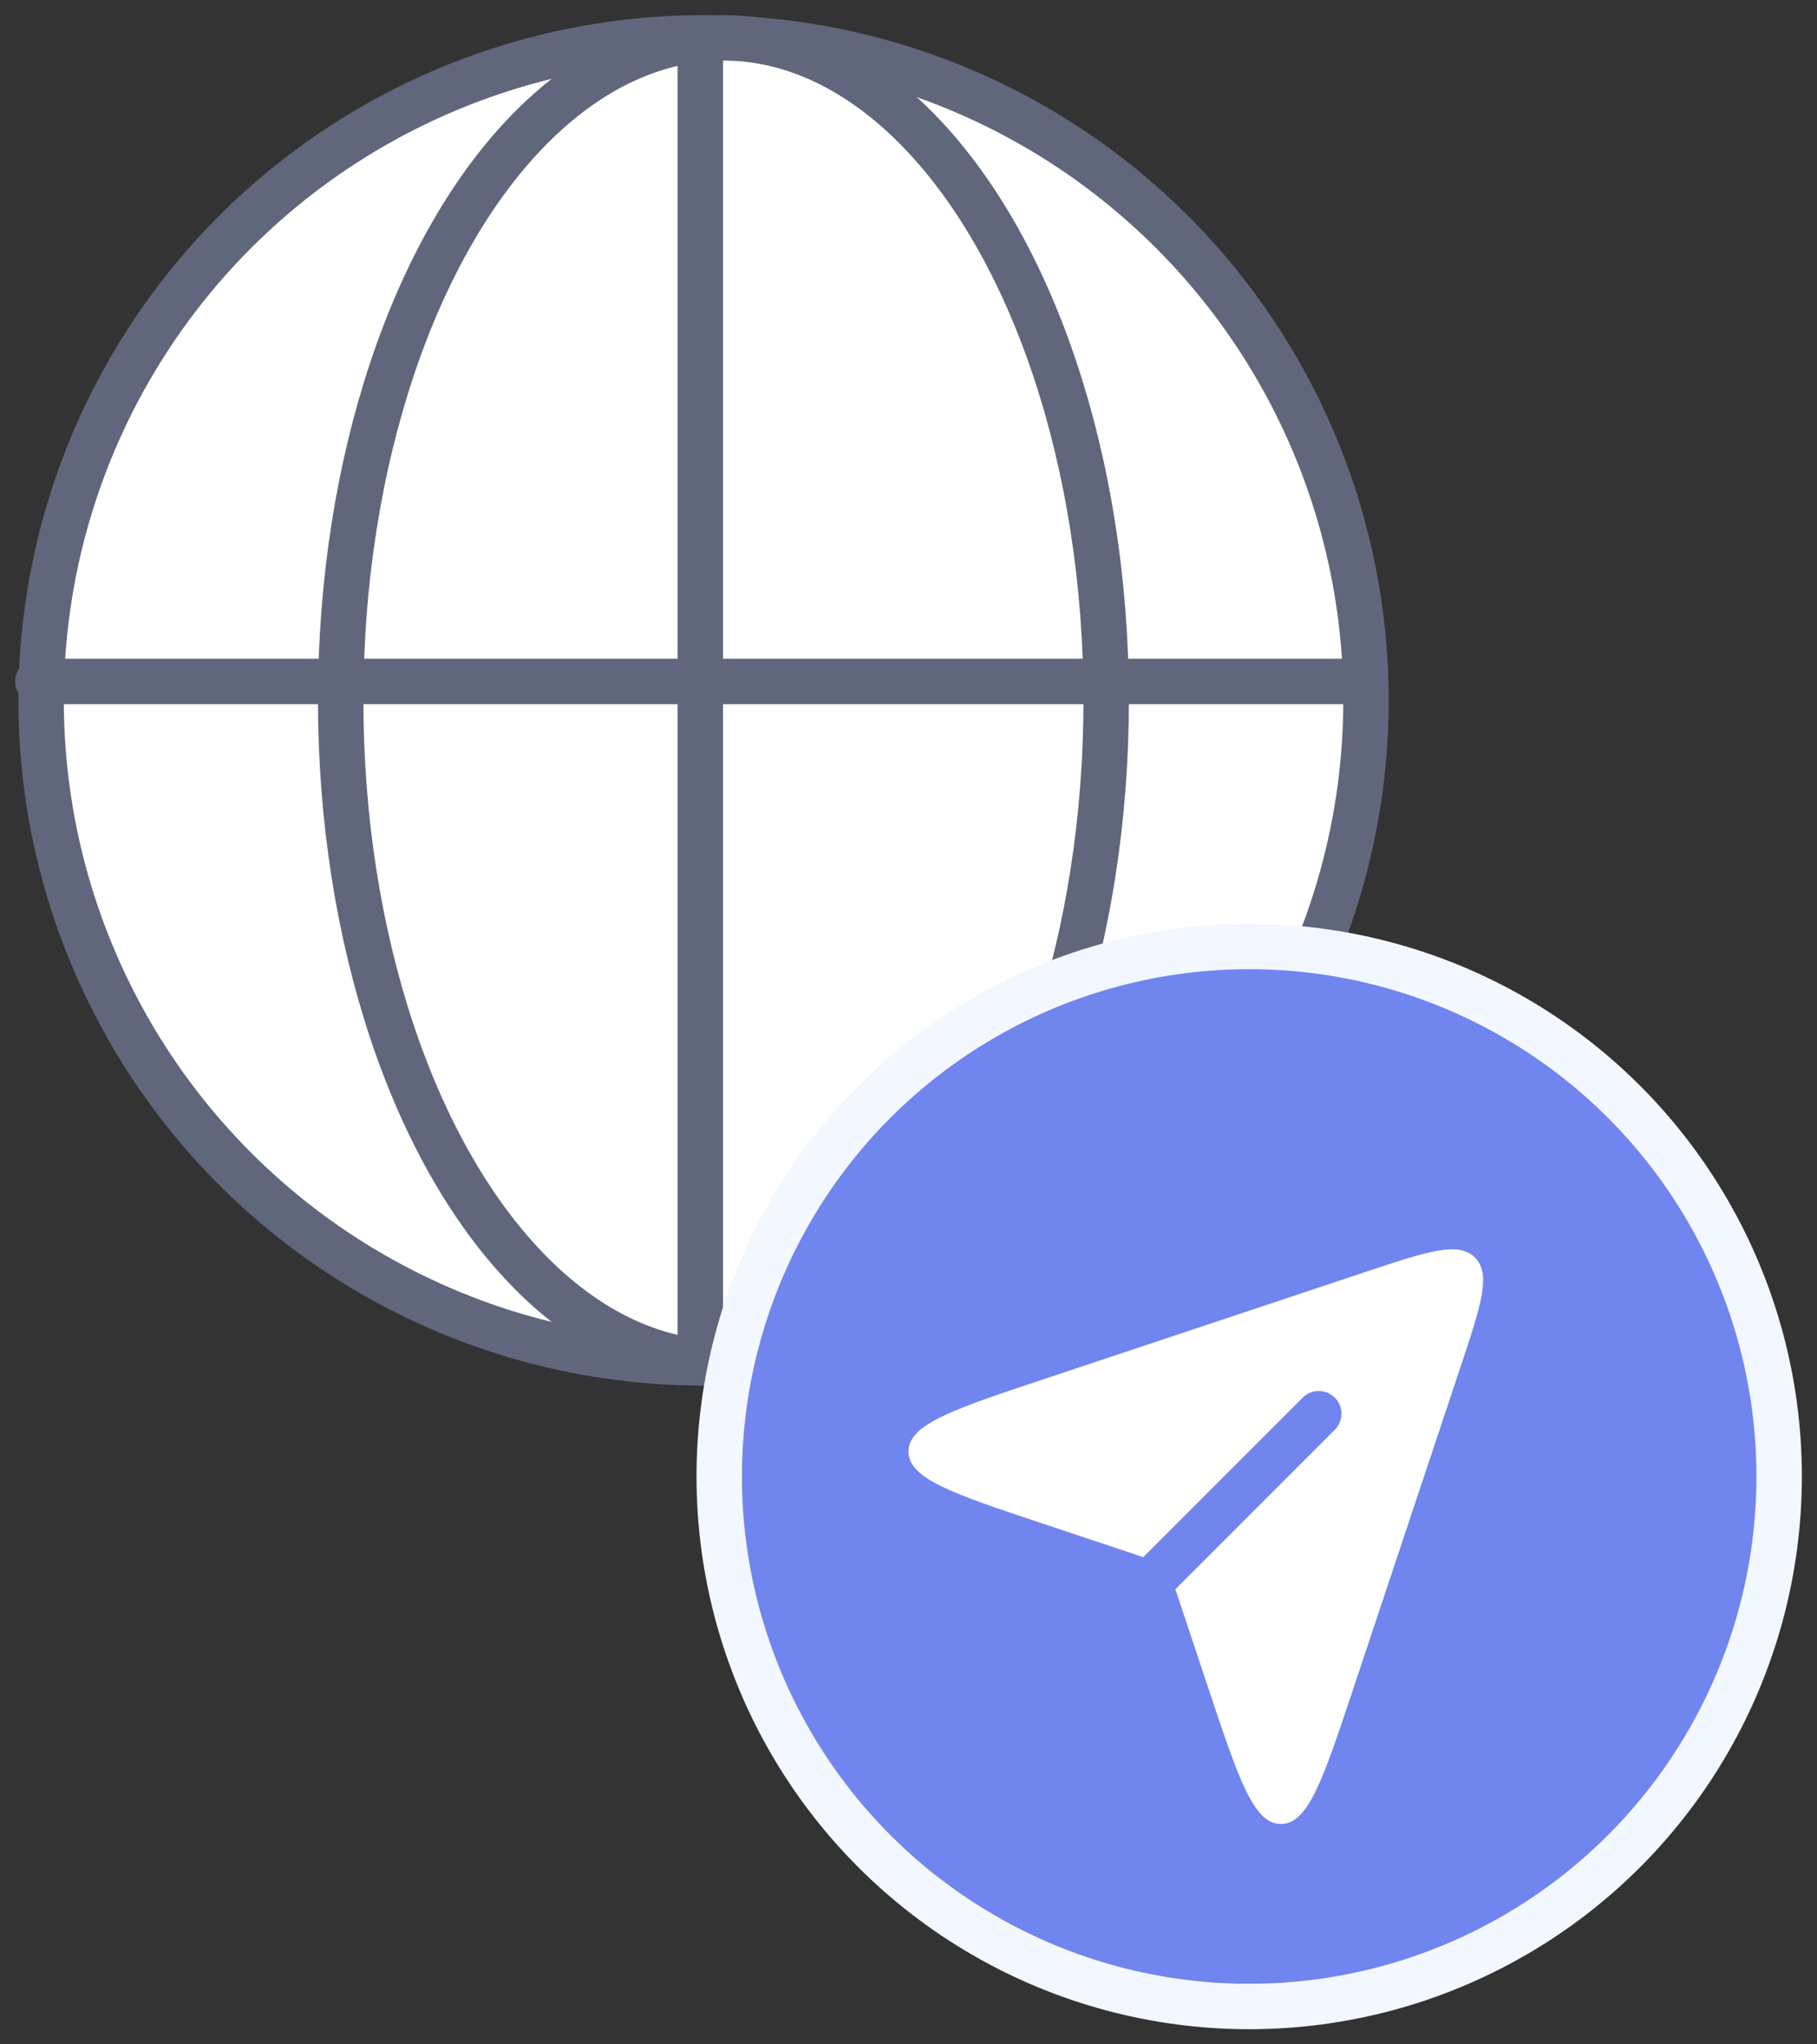
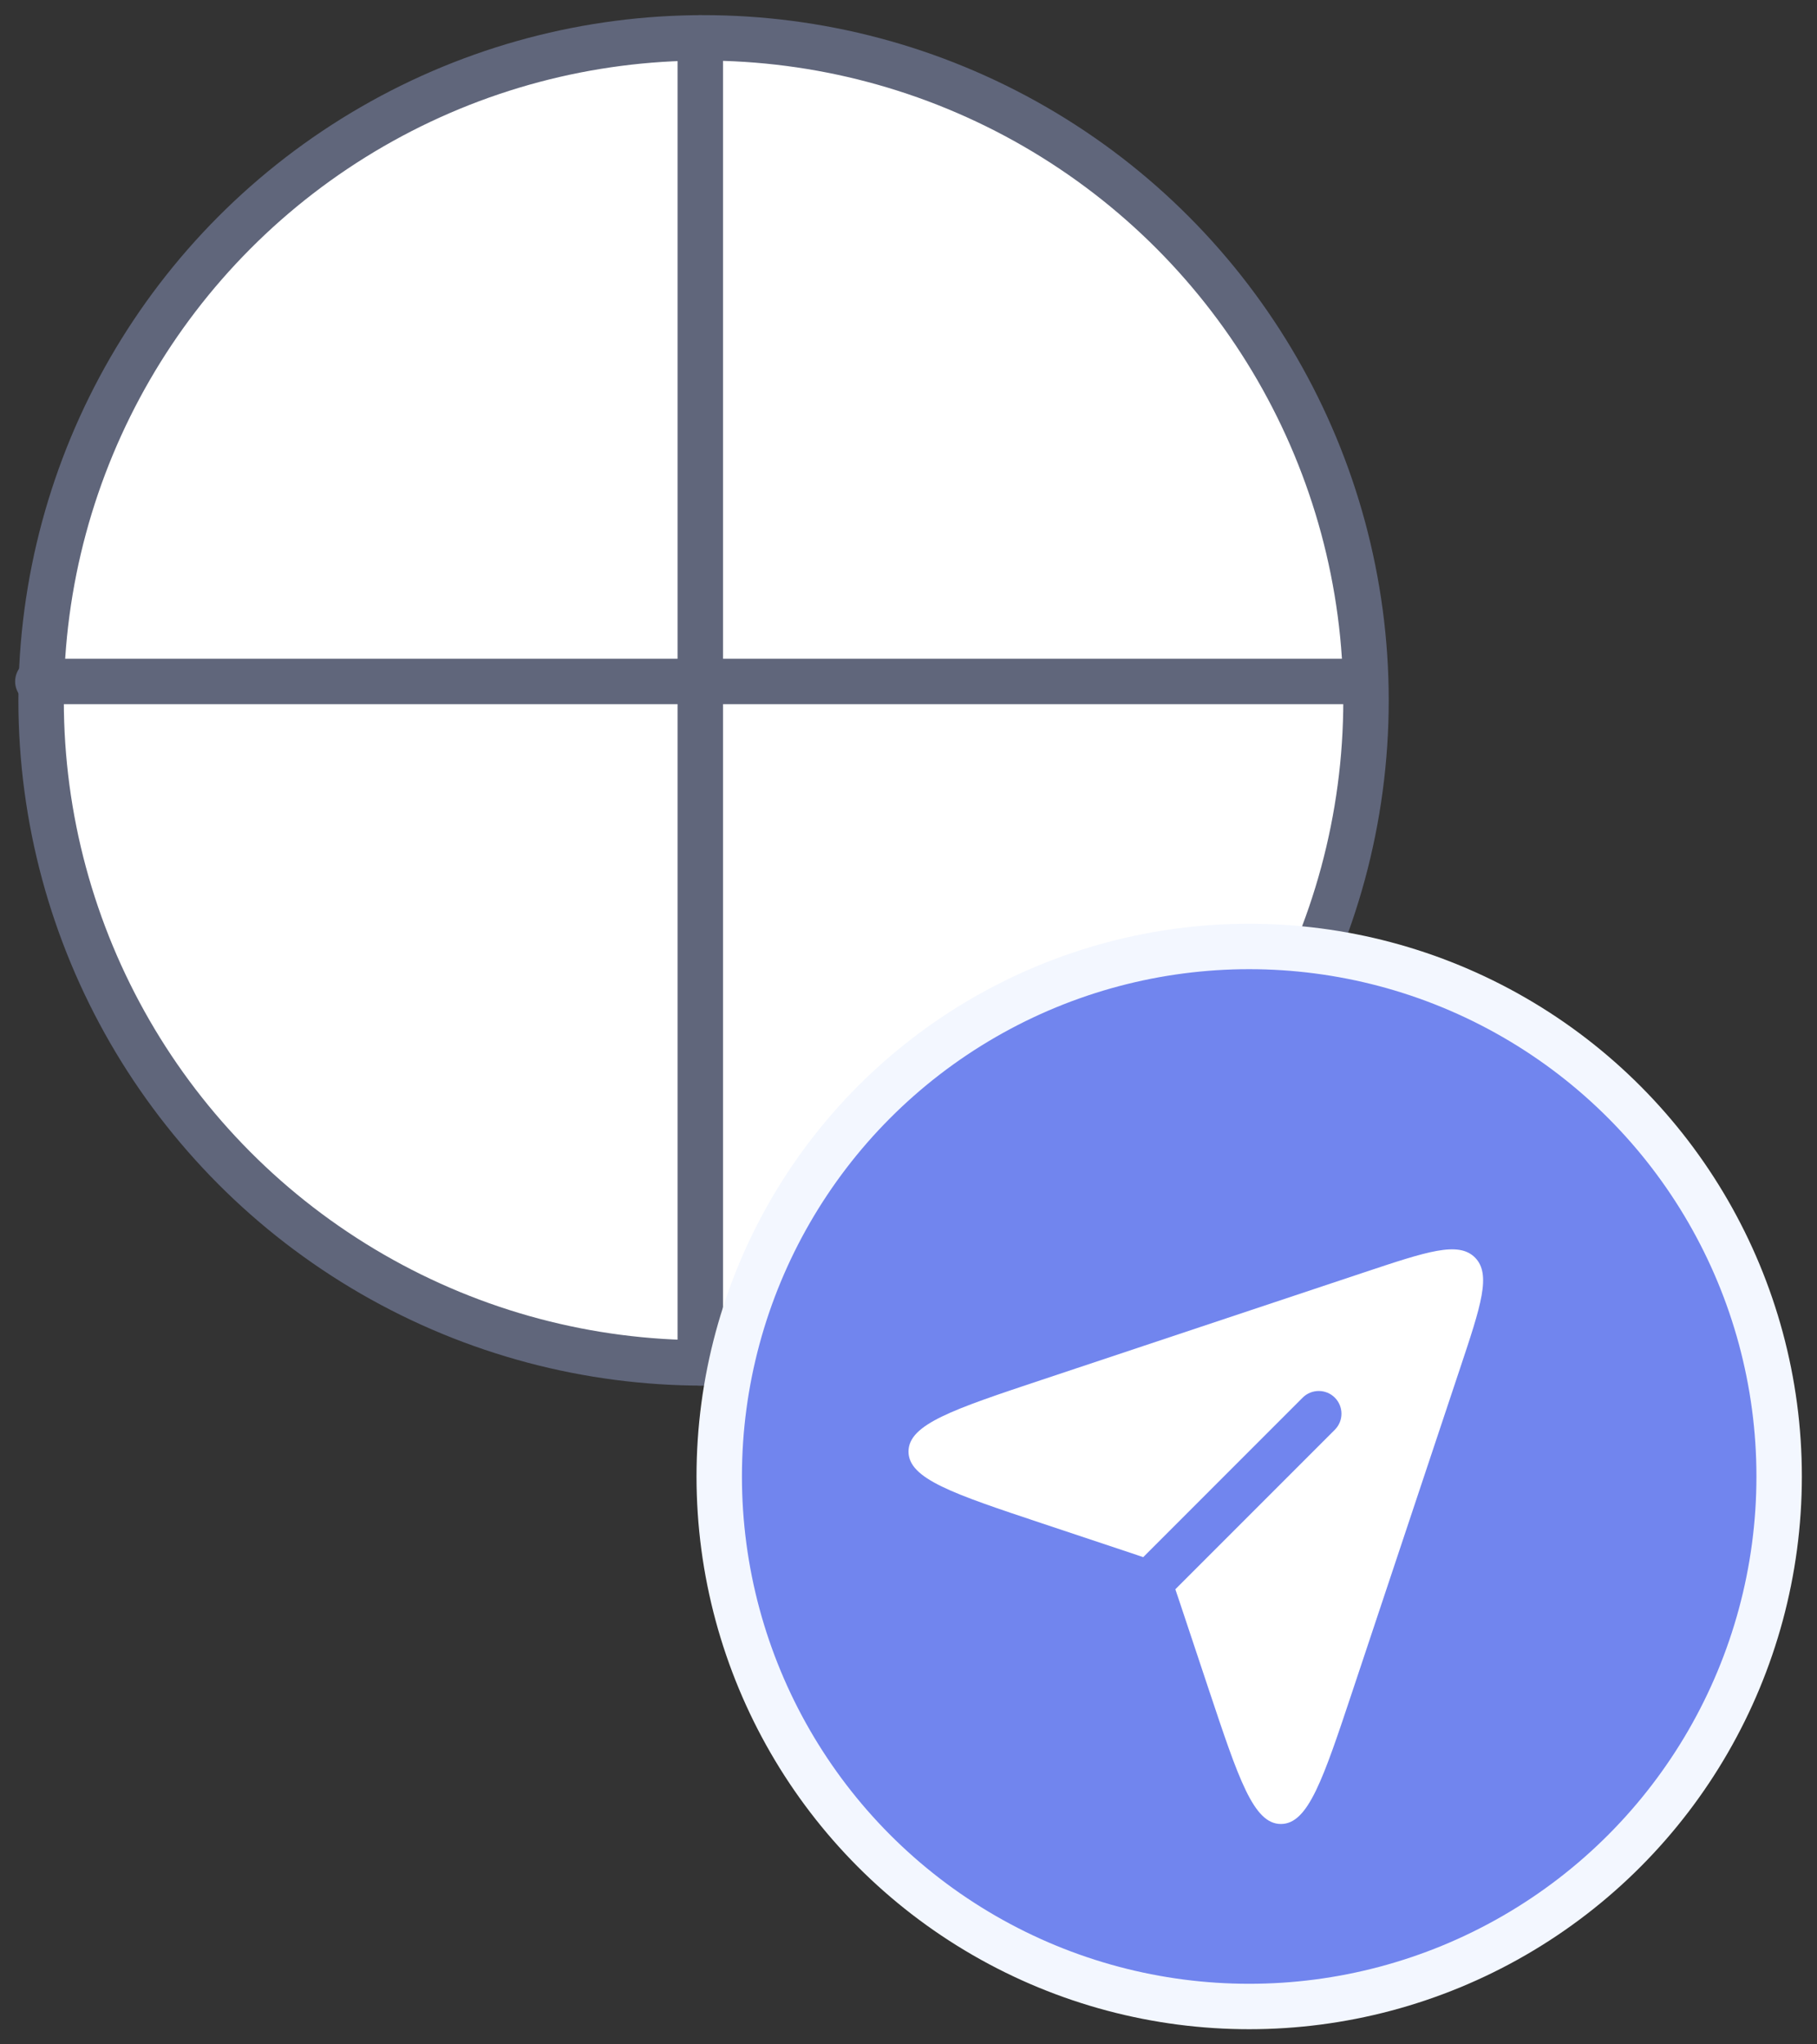
<svg xmlns="http://www.w3.org/2000/svg" width="48" height="54" viewBox="0 0 48 54" fill="none">
  <rect x="0" y="0" width="48" height="54" fill="#333333" stroke="none" />
  <circle cx="18.586" cy="18.5" r="17.5" fill="white" stroke="#60667B" stroke-width="1.2" stroke-linecap="round" stroke-linejoin="round" />
-   <ellipse cx="19.111" cy="18.5" rx="10.111" ry="17.5" fill="white" stroke="#60667B" stroke-width="1.2" stroke-linecap="round" stroke-linejoin="round" />
  <path d="M1 18L36 18" stroke="#60667B" stroke-width="1.2" stroke-linecap="round" stroke-linejoin="round" />
  <path d="M18.5 36L18.5 1" stroke="#60667B" stroke-width="1.2" stroke-linecap="round" stroke-linejoin="round" />
  <circle cx="33" cy="39" r="14" fill="#7185EE" stroke="#F3F7FF" stroke-width="1.2" />
-   <path fill-rule="evenodd" clip-rule="evenodd" d="M29.889 41.025L27.53 40.239L27.53 40.239L27.53 40.239C25.177 39.455 24 39.062 24 38.342C24 37.621 25.177 37.229 27.53 36.444L36.043 33.607C37.699 33.055 38.527 32.779 38.964 33.216C39.401 33.653 39.125 34.481 38.573 36.136L35.735 44.65L35.735 44.65L35.735 44.65C34.951 47.003 34.559 48.179 33.838 48.179C33.117 48.179 32.725 47.003 31.94 44.65L31.154 42.29C31.115 42.173 31.081 42.07 31.049 41.979L35.262 37.766C35.496 37.532 35.496 37.152 35.262 36.917C35.028 36.683 34.648 36.683 34.413 36.917L30.2 41.131C30.109 41.099 30.007 41.065 29.889 41.025Z" fill="white" />
+   <path fill-rule="evenodd" clip-rule="evenodd" d="M29.889 41.025L27.53 40.239L27.53 40.239L27.53 40.239C25.177 39.455 24 39.062 24 38.342C24 37.621 25.177 37.229 27.53 36.444L36.043 33.607C37.699 33.055 38.527 32.779 38.964 33.216C39.401 33.653 39.125 34.481 38.573 36.136L35.735 44.65L35.735 44.65C34.951 47.003 34.559 48.179 33.838 48.179C33.117 48.179 32.725 47.003 31.94 44.65L31.154 42.29C31.115 42.173 31.081 42.07 31.049 41.979L35.262 37.766C35.496 37.532 35.496 37.152 35.262 36.917C35.028 36.683 34.648 36.683 34.413 36.917L30.2 41.131C30.109 41.099 30.007 41.065 29.889 41.025Z" fill="white" />
</svg>